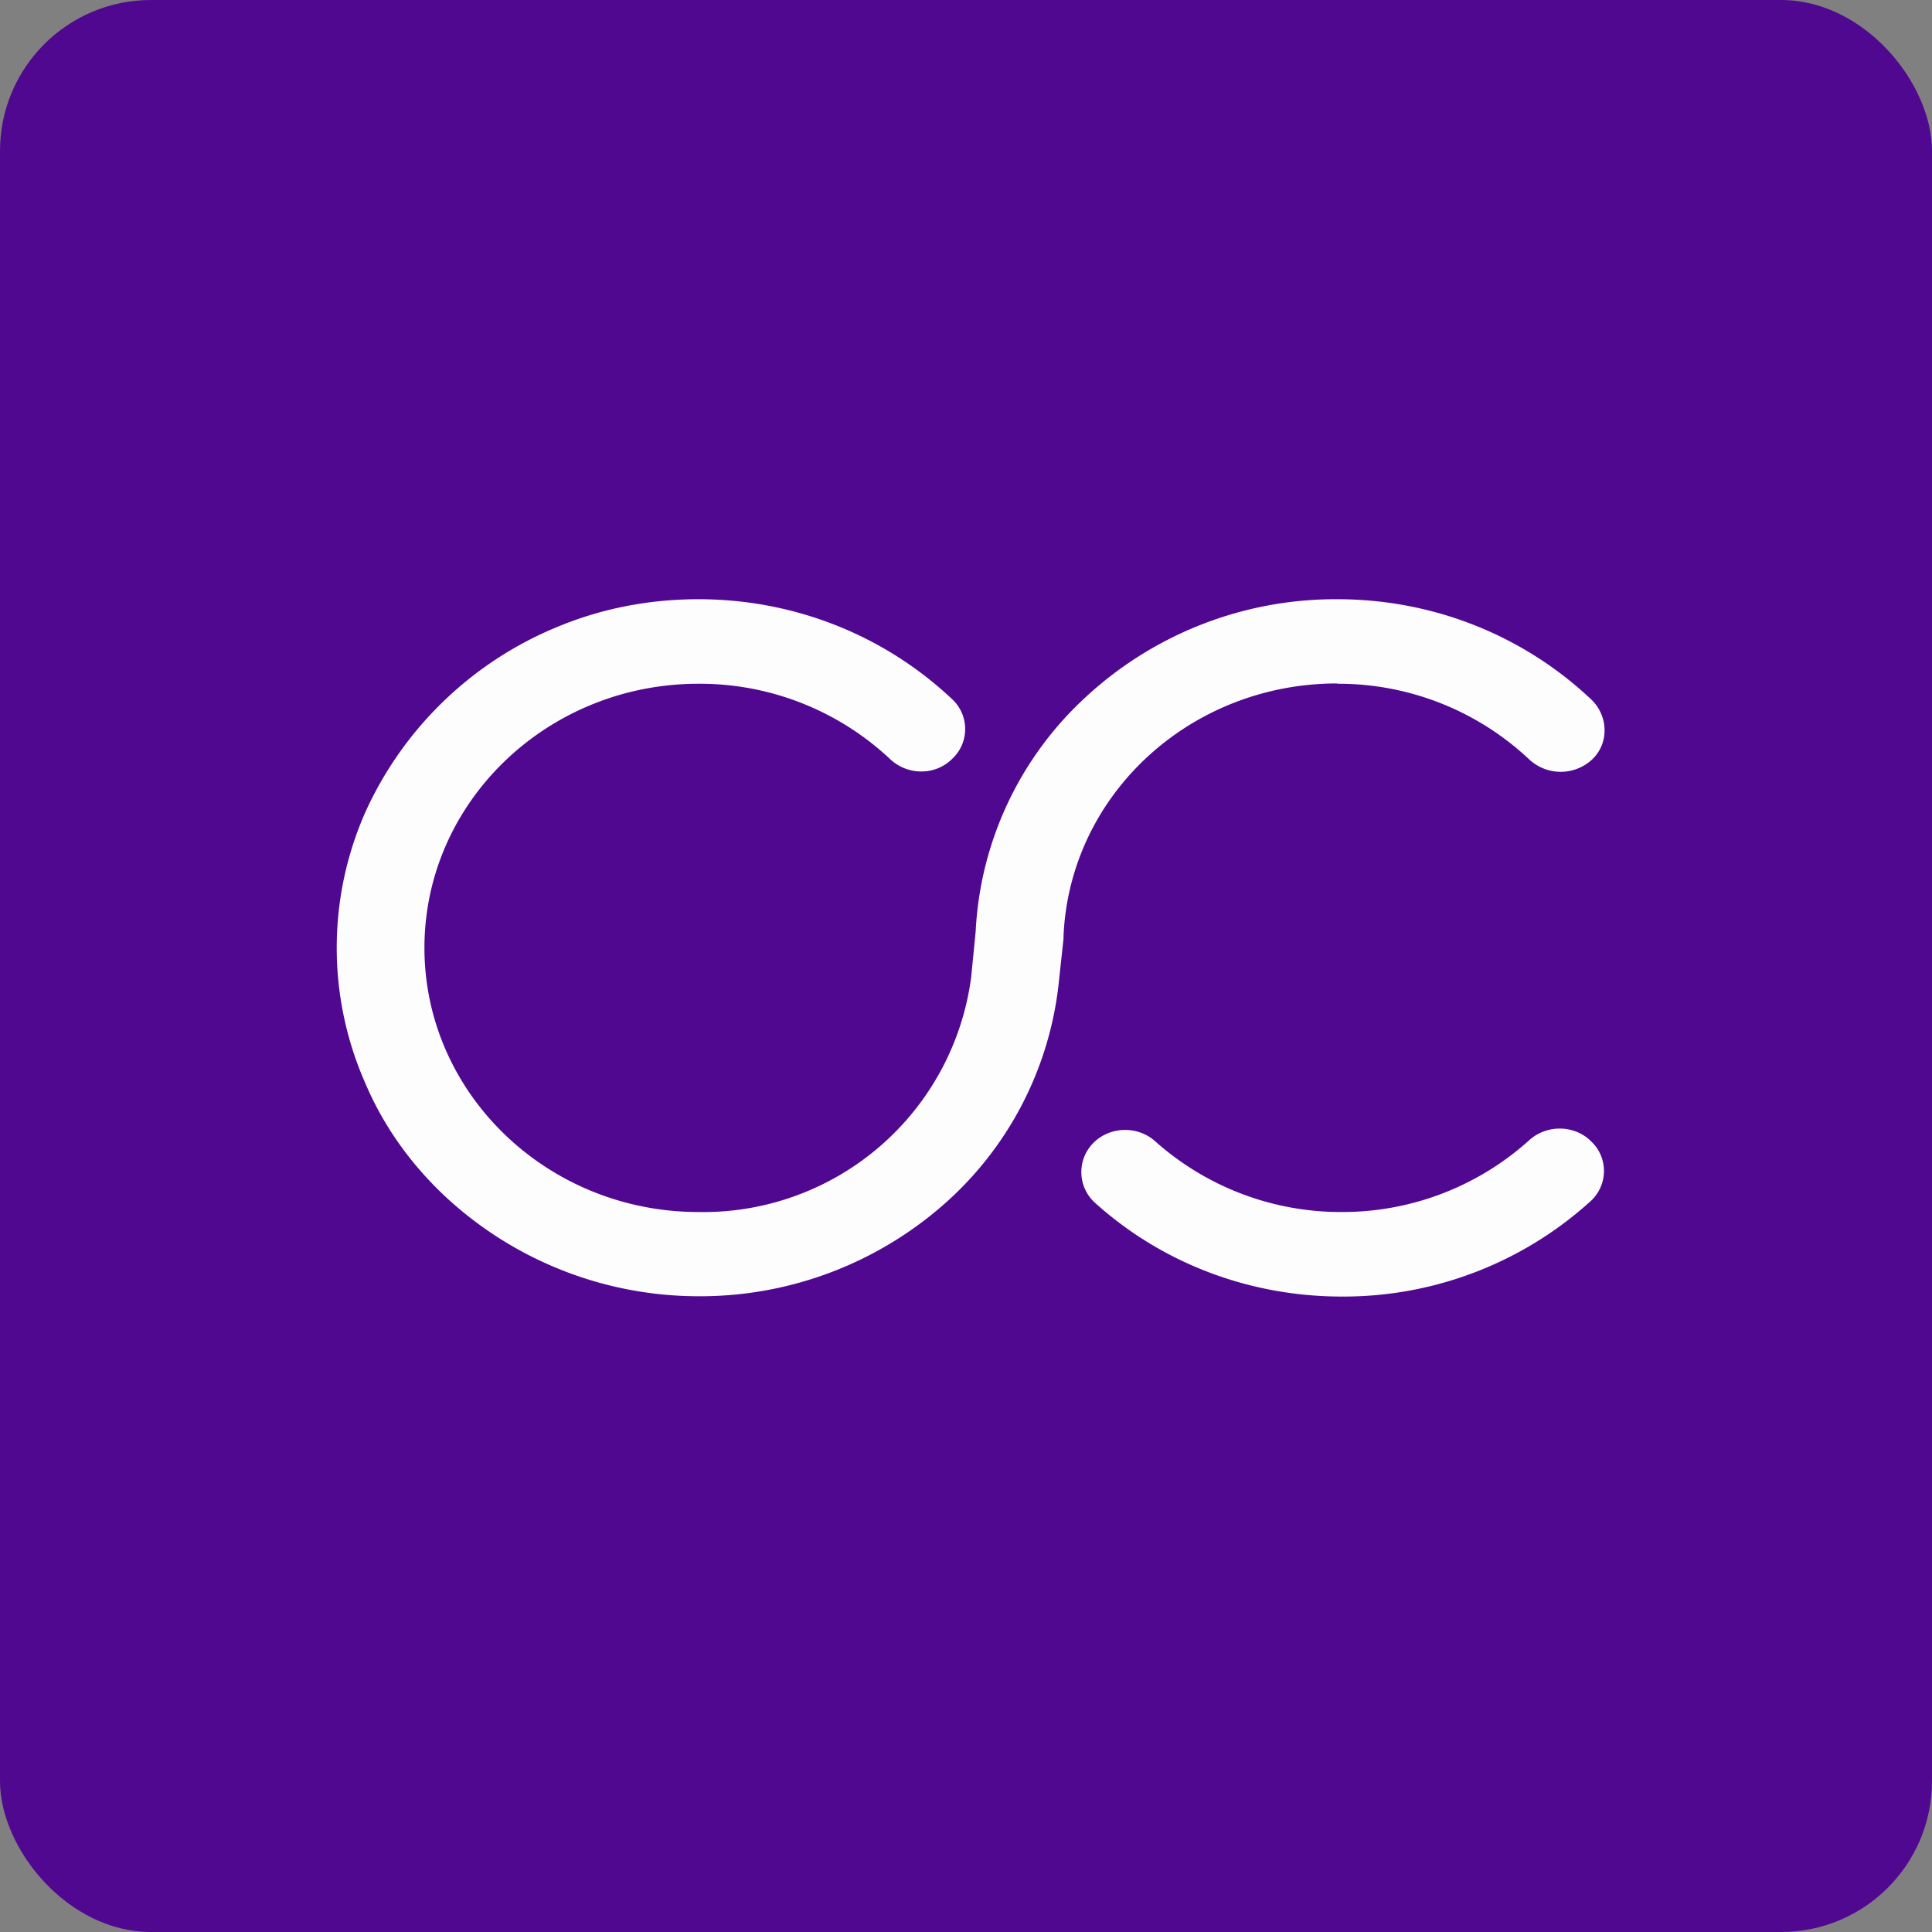
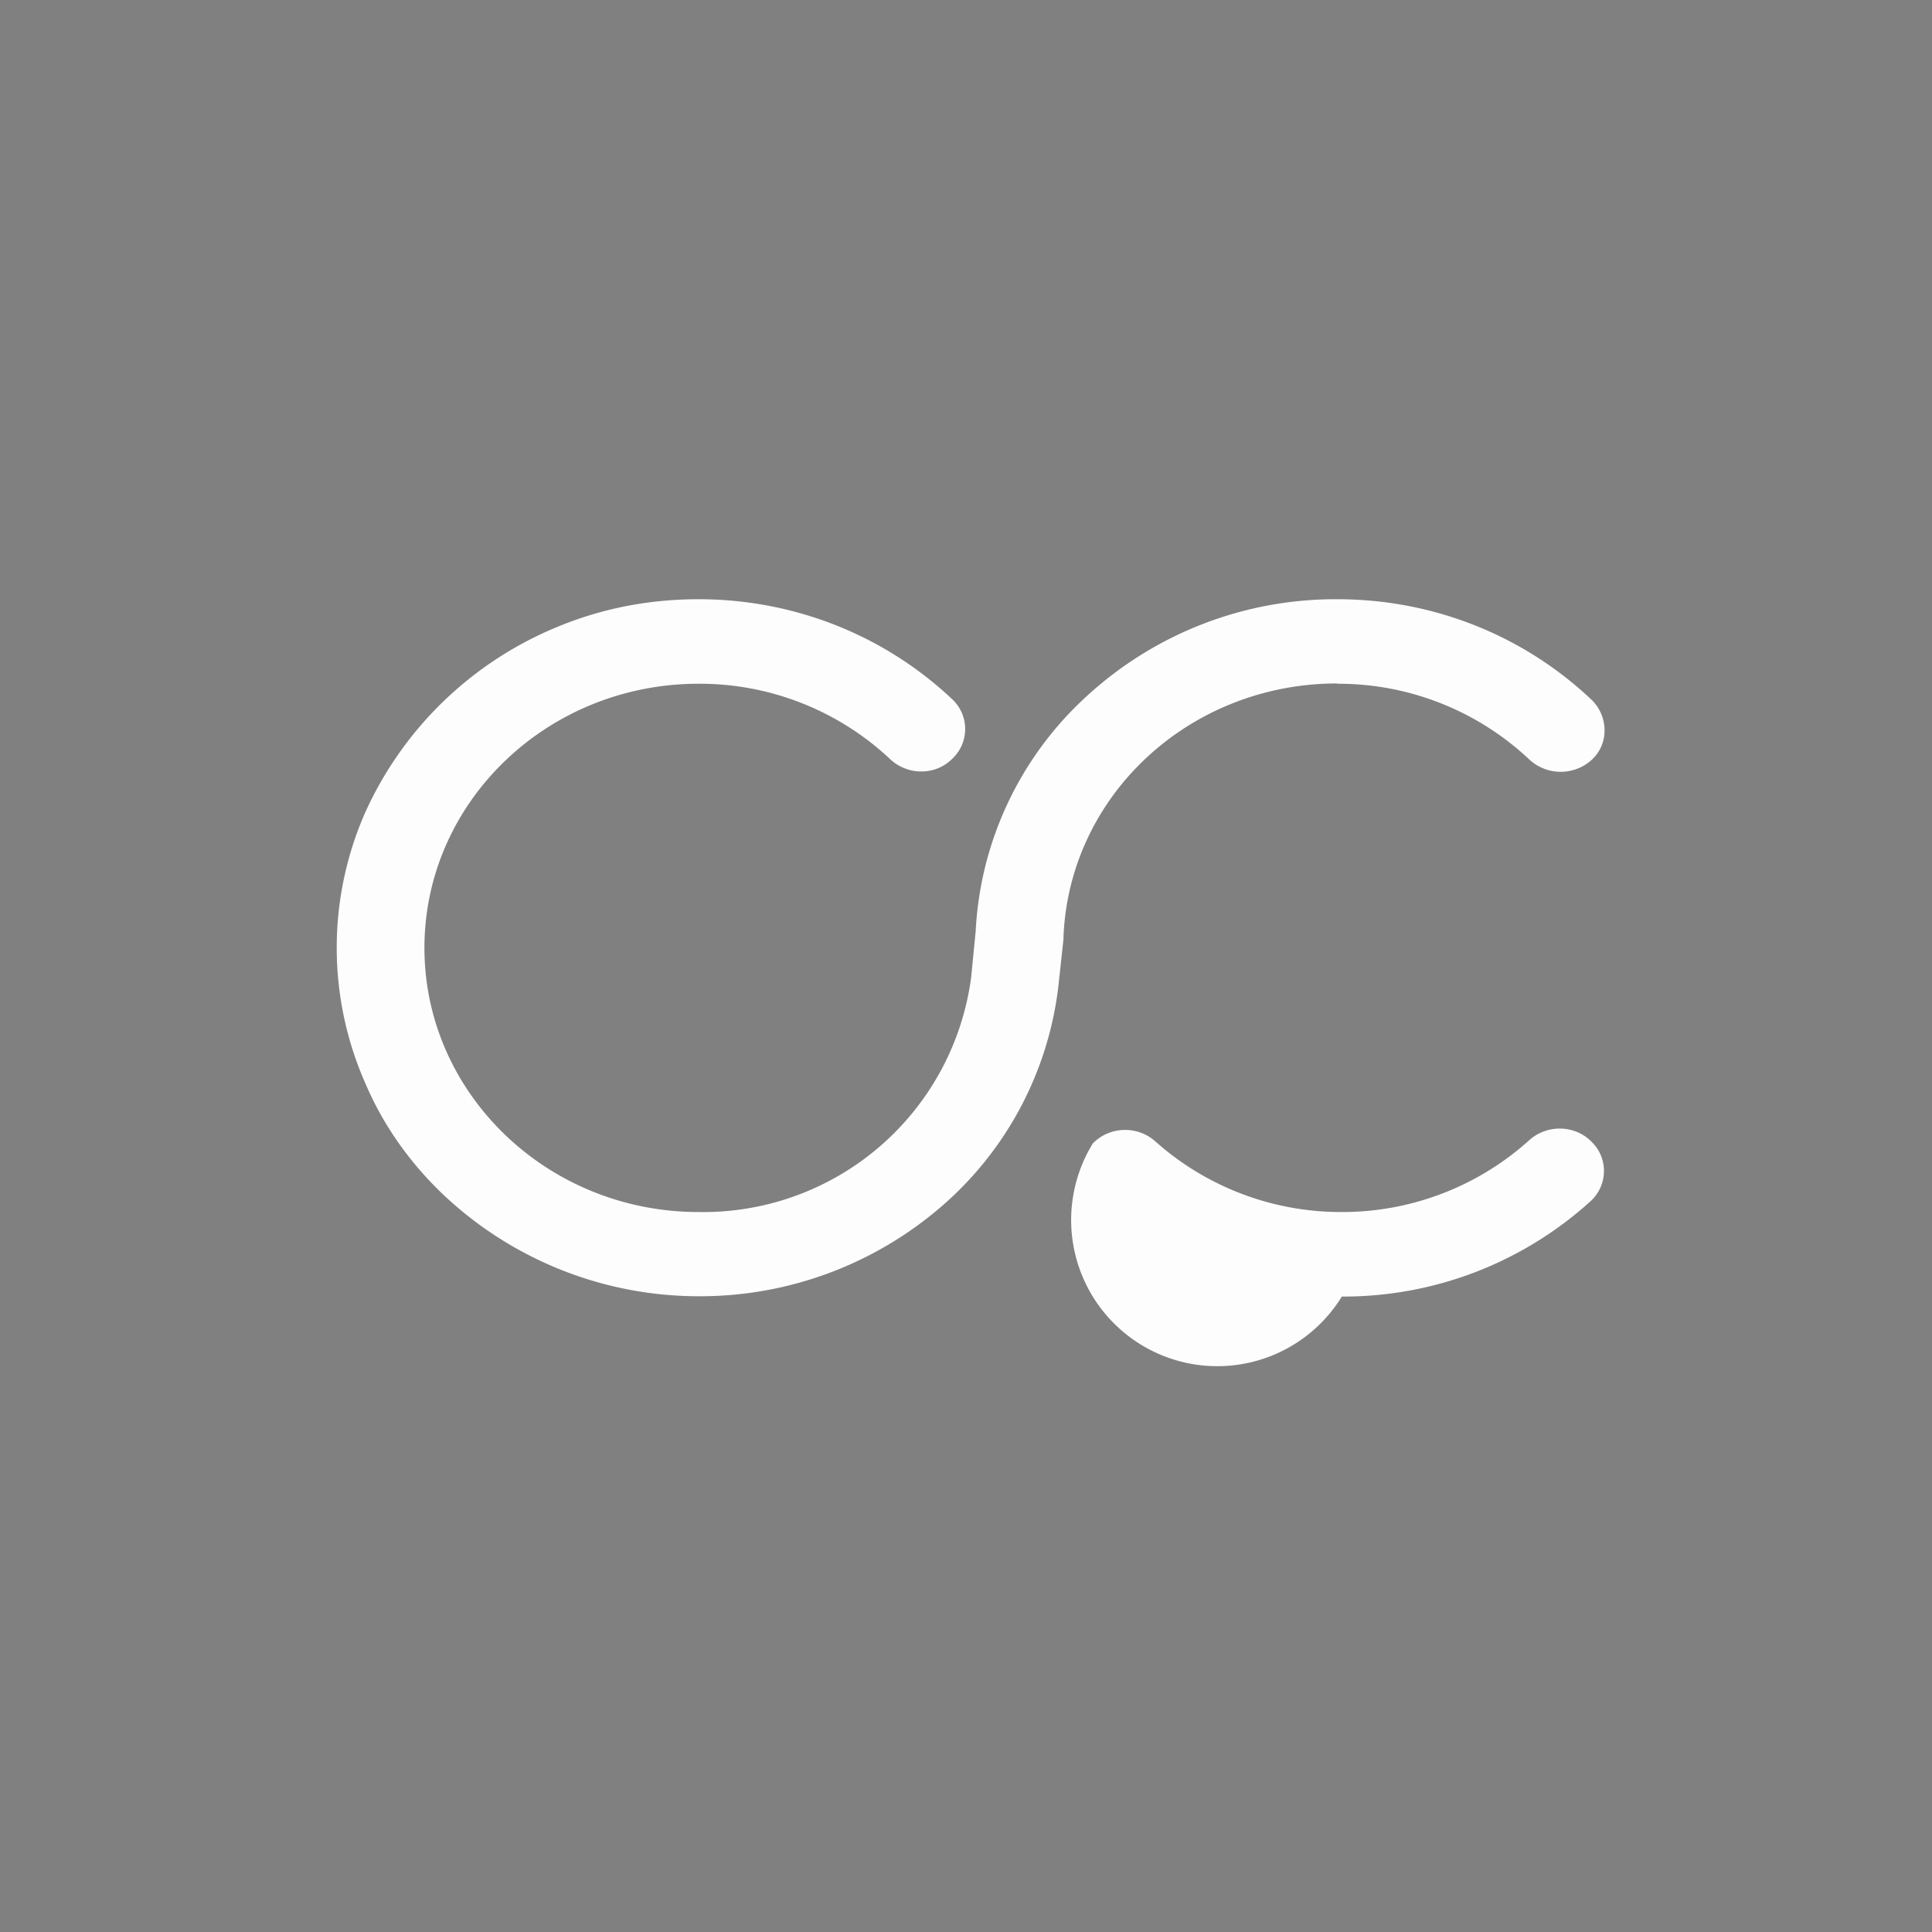
<svg xmlns="http://www.w3.org/2000/svg" width="64" height="64" viewBox="0 0 64 64">
  <rect x="0" y="0" width="64" height="64" fill="#808080" stroke="none" />
-   <rect x="0" y="0" width="64" height="64" rx="5" ry="5" fill="#510891" />
-   <path fill="#510891" d="M 2.75,2 L 61.55,2 L 61.55,60.80 L 2.75,60.80 L 2.75,2" />
-   <path d="M 50.67,37.76 C 51.26,37.24 52.18,37.26 52.73,37.83 C 53.29,38.38 53.26,39.28 52.68,39.80 A 12.18,12.18 0 0,1 44.45,42.95 C 41.40,42.95 38.50,41.85 36.28,39.85 A 1.37,1.37 0 0,1 36.20,37.88 C 36.75,37.31 37.67,37.28 38.26,37.80 A 9.24,9.24 0 0,0 44.45,40.15 A 9.24,9.24 0 0,0 50.67,37.76 L 50.67,37.76 M 44.30,22.64 C 39.42,22.64 35.43,26.33 35.23,31.02 L 35.23,31.10 L 35.06,32.67 A 11.39,11.39 0 0,1 31.17,39.98 A 12.23,12.23 0 0,1 23.14,42.94 A 12.32,12.32 0 0,1 14.67,39.56 C 13.57,38.51 12.69,37.27 12.10,35.88 A 11.11,11.11 0 0,1 12.10,26.91 A 11.98,11.98 0 0,1 18.48,20.76 C 19.95,20.15 21.52,19.85 23.14,19.85 C 26.29,19.85 29.28,21.03 31.54,23.16 C 32.11,23.69 32.12,24.59 31.55,25.13 C 31,25.69 30.08,25.70 29.49,25.15 A 9.21,9.21 0 0,0 23.14,22.65 C 18.13,22.65 14.06,26.57 14.06,31.40 C 14.06,36.22 18.13,40.15 23.14,40.15 A 8.95,8.95 0 0,0 32.17,32.38 L 32.32,30.86 A 11.31,11.31 0 0,1 35.99,23.07 A 12.18,12.18 0 0,1 44.30,19.85 C 47.45,19.85 50.44,21.03 52.70,23.16 C 53.27,23.69 53.32,24.60 52.75,25.15 A 1.53,1.53 0 0,1 50.65,25.15 A 9.22,9.22 0 0,0 44.30,22.65 L 44.30,22.64" fill="#fefdfd" />
+   <path d="M 50.67,37.76 C 51.26,37.24 52.18,37.26 52.73,37.83 C 53.29,38.38 53.26,39.28 52.68,39.80 A 12.18,12.18 0 0,1 44.45,42.95 A 1.37,1.37 0 0,1 36.20,37.88 C 36.75,37.31 37.67,37.28 38.26,37.80 A 9.24,9.24 0 0,0 44.45,40.15 A 9.24,9.24 0 0,0 50.67,37.76 L 50.67,37.76 M 44.30,22.64 C 39.42,22.64 35.43,26.33 35.23,31.02 L 35.23,31.10 L 35.06,32.67 A 11.39,11.39 0 0,1 31.17,39.98 A 12.23,12.23 0 0,1 23.14,42.94 A 12.32,12.32 0 0,1 14.67,39.56 C 13.57,38.51 12.69,37.27 12.10,35.88 A 11.11,11.11 0 0,1 12.10,26.91 A 11.98,11.98 0 0,1 18.48,20.76 C 19.95,20.15 21.52,19.85 23.14,19.85 C 26.29,19.85 29.28,21.03 31.54,23.16 C 32.11,23.69 32.12,24.59 31.55,25.13 C 31,25.69 30.08,25.70 29.49,25.15 A 9.21,9.21 0 0,0 23.14,22.65 C 18.13,22.65 14.06,26.57 14.06,31.40 C 14.06,36.22 18.13,40.15 23.14,40.15 A 8.95,8.95 0 0,0 32.17,32.38 L 32.32,30.86 A 11.31,11.31 0 0,1 35.99,23.07 A 12.18,12.18 0 0,1 44.30,19.85 C 47.45,19.85 50.44,21.03 52.70,23.16 C 53.27,23.69 53.32,24.60 52.75,25.15 A 1.53,1.53 0 0,1 50.65,25.15 A 9.22,9.22 0 0,0 44.30,22.65 L 44.30,22.64" fill="#fefdfd" />
</svg>